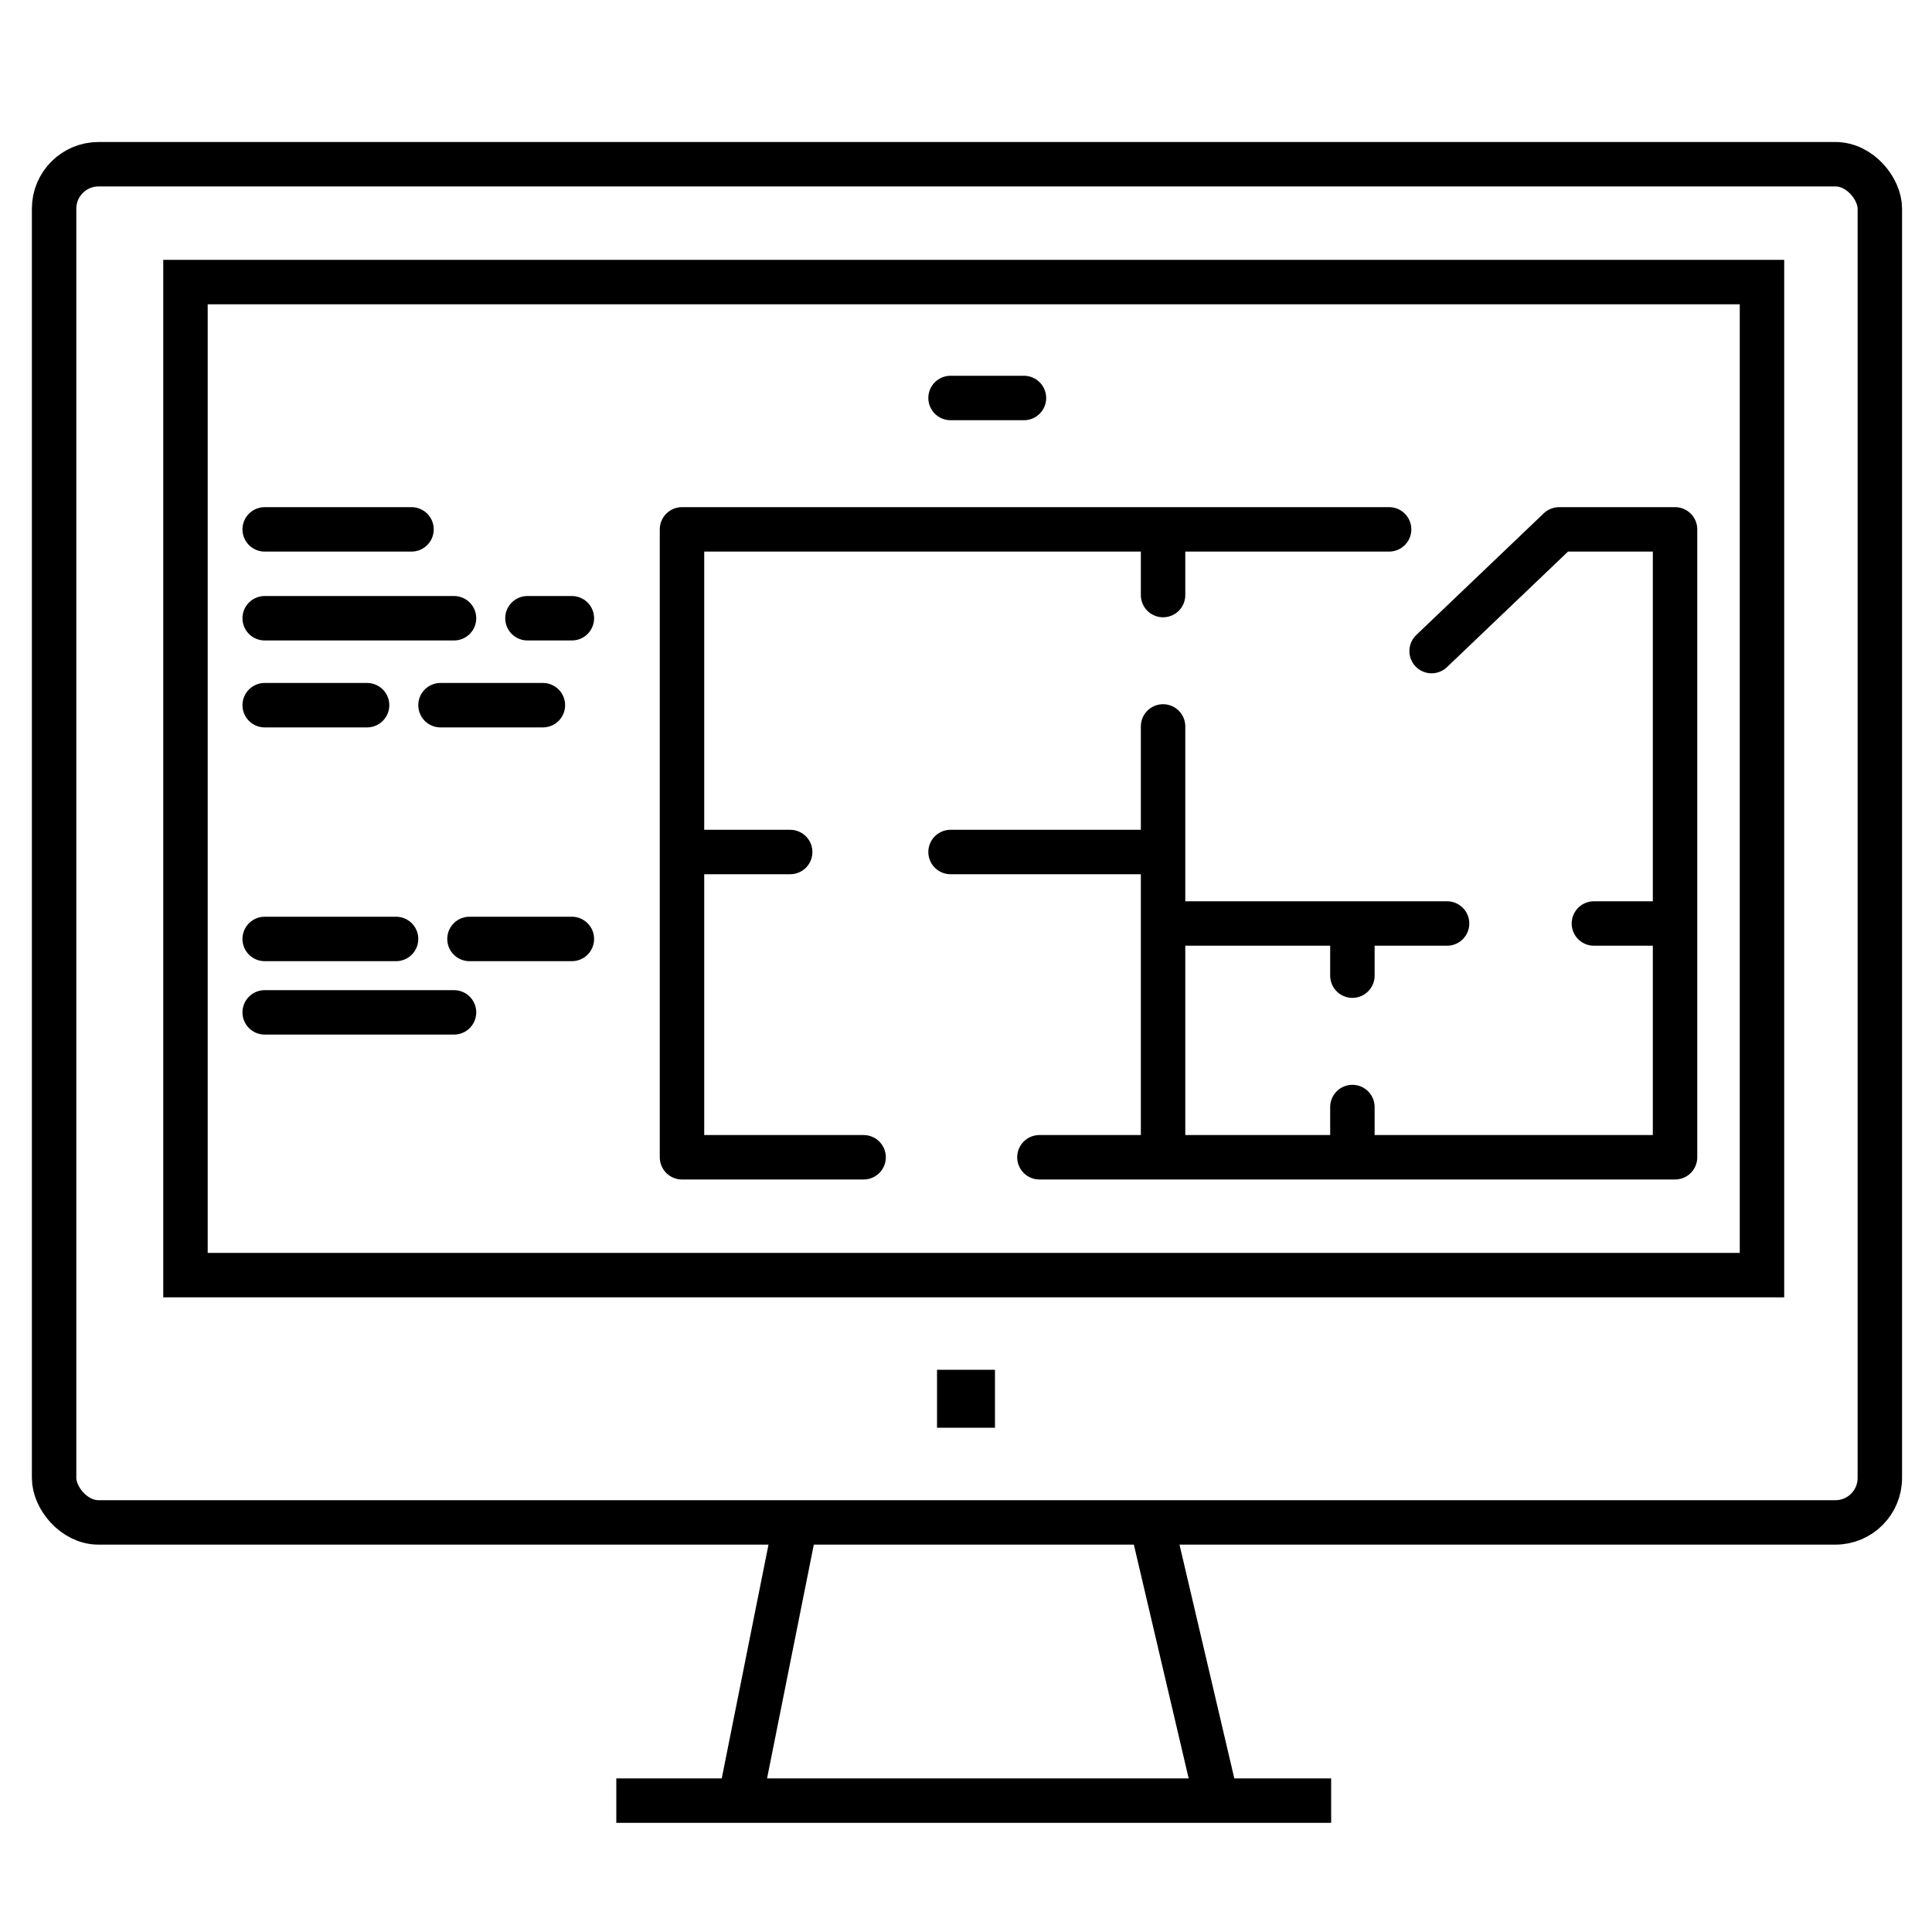
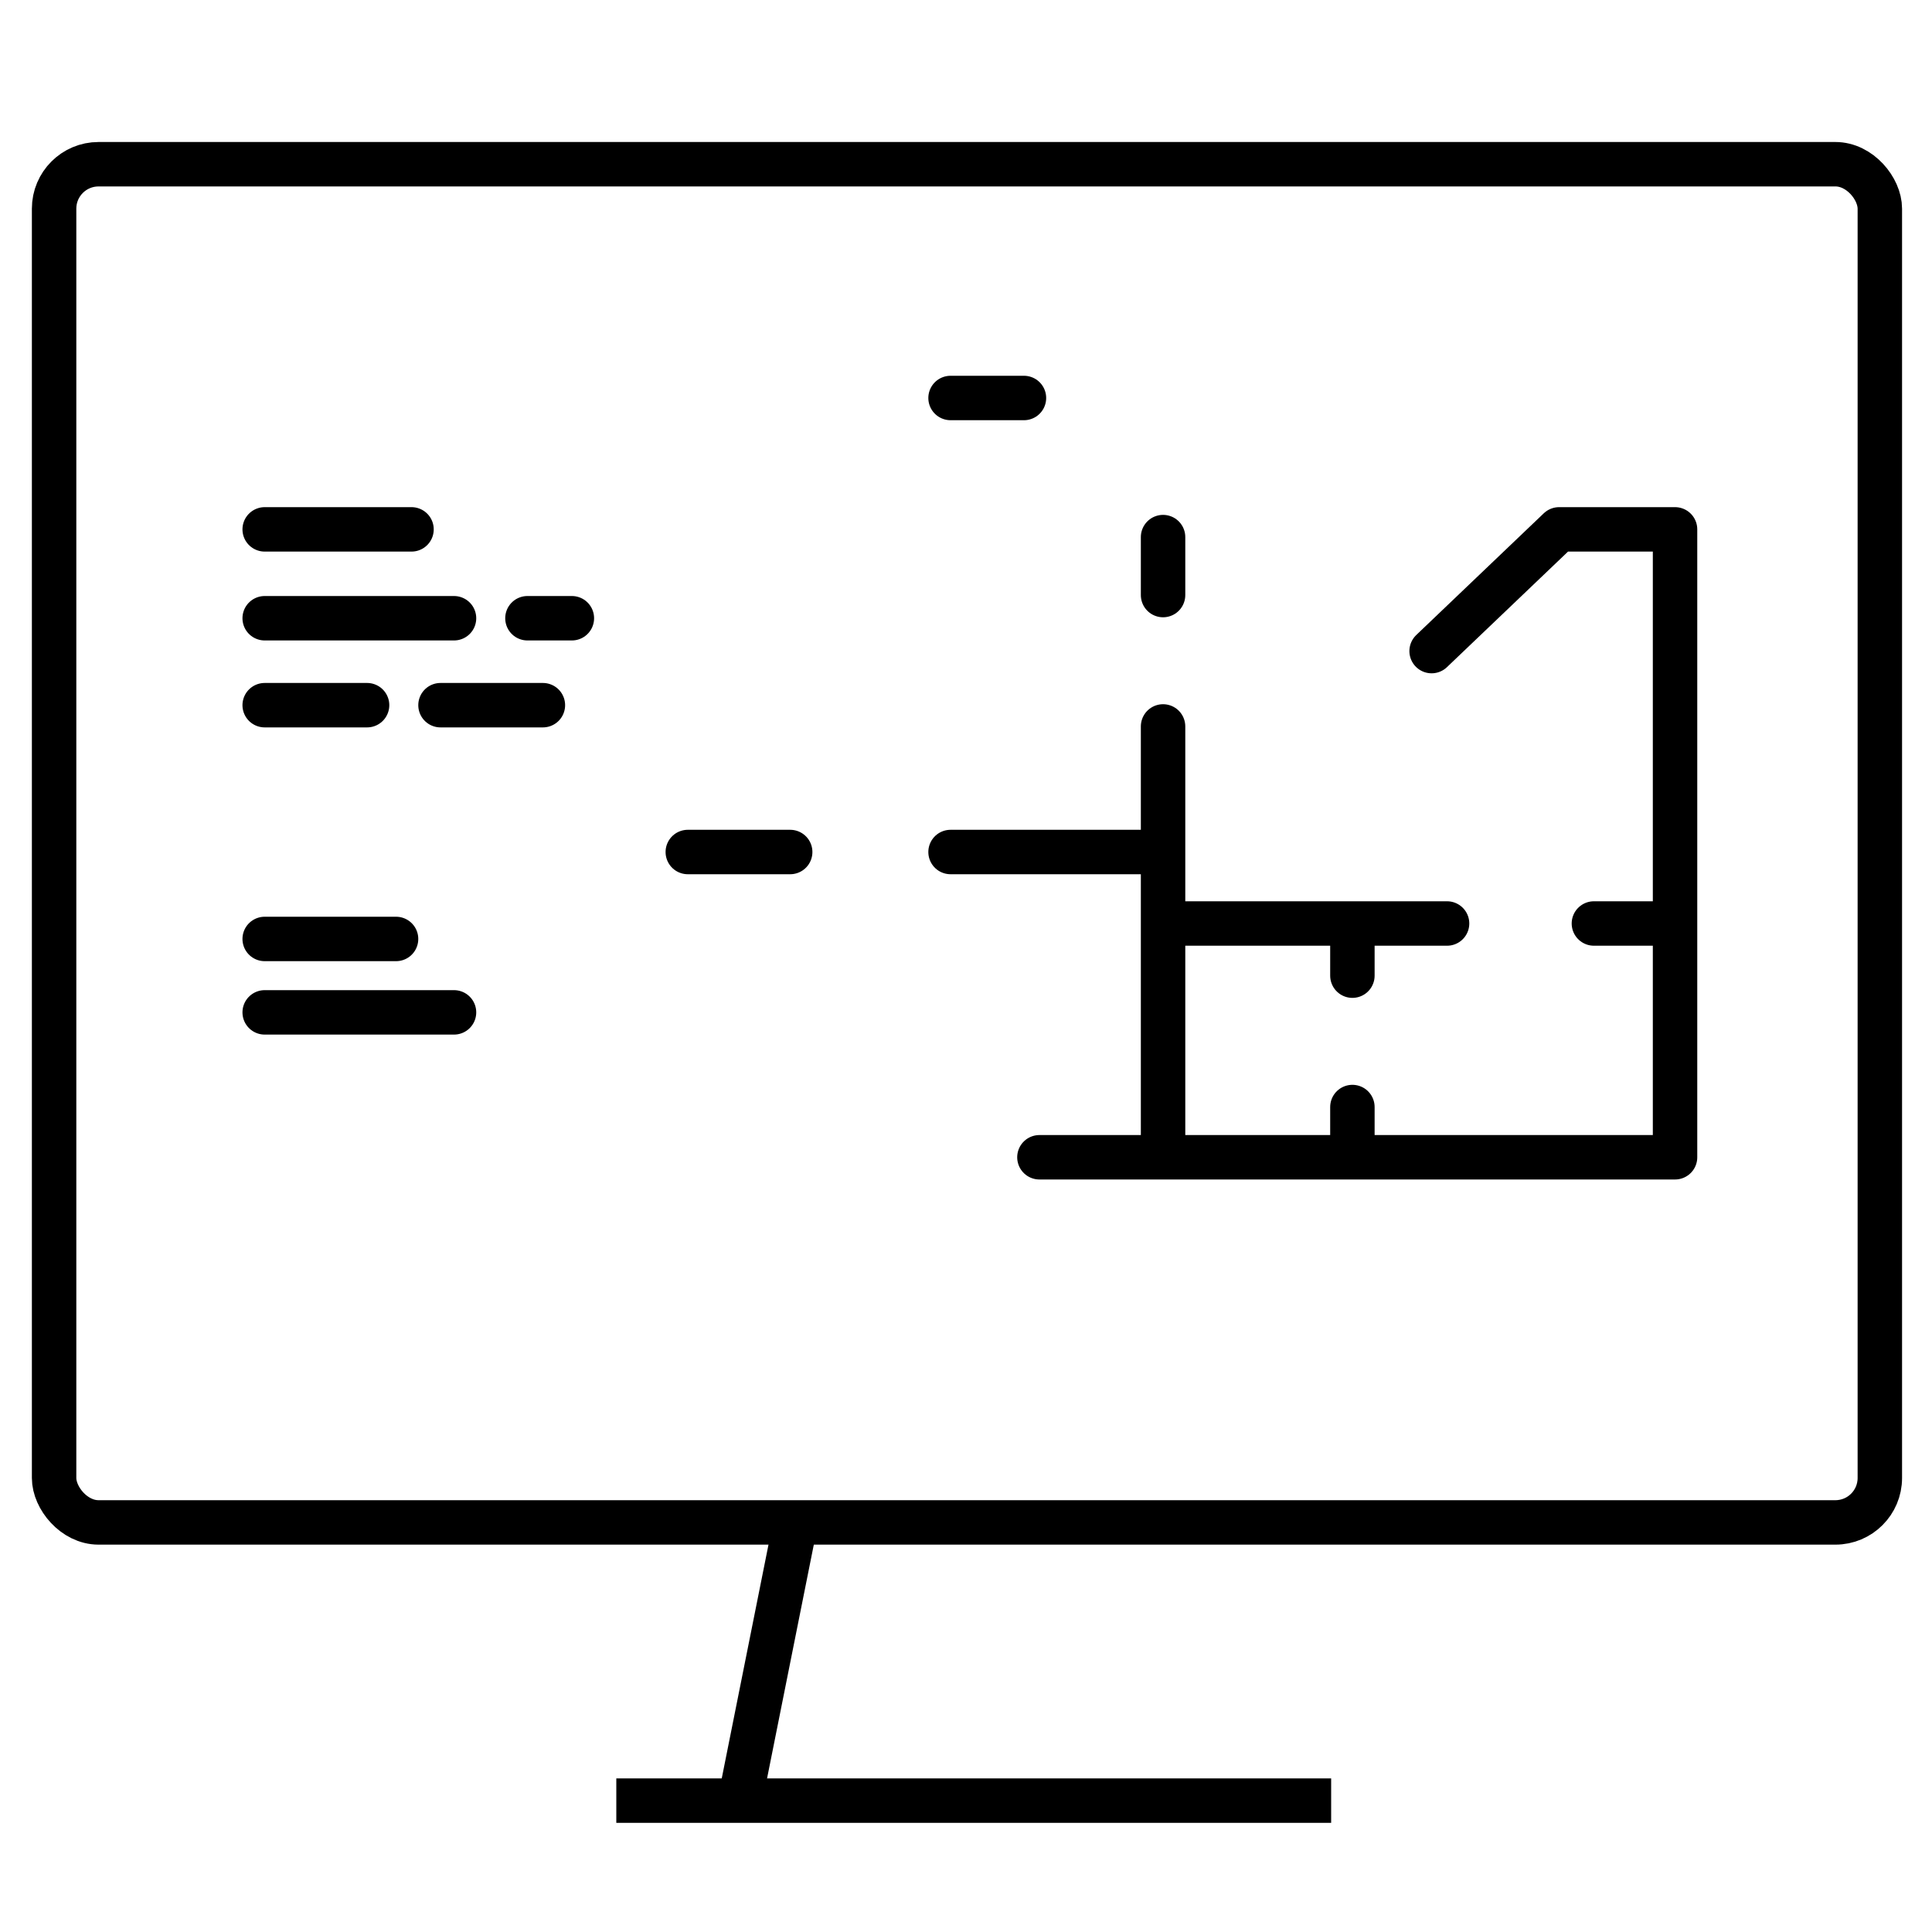
<svg xmlns="http://www.w3.org/2000/svg" id="Layer_1" data-name="Layer 1" viewBox="0 0 100 100">
  <defs>
    <style>      .cls-1 {        fill: #000;        stroke-width: 0px;      }      .cls-2 {        stroke-linecap: round;        stroke-linejoin: round;      }      .cls-2, .cls-3 {        fill: none;        stroke: #000;        stroke-width: 2.3px;      }      .cls-3 {        stroke-miterlimit: 10;      }    </style>
  </defs>
  <g>
    <rect class="cls-3" x="2.8" y="8.5" width="94.5" height="70.3" rx="2.3" ry="2.3" />
-     <rect class="cls-3" x="9.6" y="14.6" width="81.6" height="51.4" />
-     <rect class="cls-1" x="48.5" y="70.9" width="3" height="3" />
    <g>
      <line class="cls-3" x1="41.3" y1="78.2" x2="38.2" y2="93.7" />
-       <line class="cls-3" x1="59.6" y1="78.8" x2="63" y2="93.3" />
    </g>
    <line class="cls-3" x1="31.9" y1="93.2" x2="68.9" y2="93.2" />
  </g>
  <g>
-     <polyline class="cls-2" points="71.9 27.4 35.3 27.4 35.3 59.9 44.7 59.9" />
    <polyline class="cls-2" points="74.1 33.7 80.7 27.4 86.7 27.4 86.7 59.9 53.8 59.9" />
    <line class="cls-2" x1="60.2" y1="27.8" x2="60.2" y2="30.8" />
    <line class="cls-2" x1="60.2" y1="37.6" x2="60.2" y2="59.5" />
    <line class="cls-2" x1="35.6" y1="44.1" x2="40.9" y2="44.1" />
    <line class="cls-2" x1="49.2" y1="44.1" x2="59.8" y2="44.1" />
    <line class="cls-2" x1="60.6" y1="47.8" x2="74.9" y2="47.8" />
    <line class="cls-2" x1="82.5" y1="47.8" x2="86.3" y2="47.8" />
    <line class="cls-2" x1="70" y1="48.2" x2="70" y2="50.5" />
    <line class="cls-2" x1="70" y1="57.3" x2="70" y2="59.5" />
    <line class="cls-2" x1="49.2" y1="20.6" x2="53" y2="20.6" />
    <g>
      <line class="cls-2" x1="13.7" y1="27.4" x2="21.3" y2="27.4" />
      <line class="cls-2" x1="13.7" y1="32" x2="23.5" y2="32" />
      <line class="cls-2" x1="13.7" y1="52.4" x2="23.5" y2="52.4" />
      <line class="cls-2" x1="27.3" y1="32" x2="29.6" y2="32" />
      <line class="cls-2" x1="13.7" y1="36.5" x2="19" y2="36.5" />
      <line class="cls-2" x1="22.8" y1="36.5" x2="28.1" y2="36.5" />
      <line class="cls-2" x1="13.7" y1="48.6" x2="20.5" y2="48.6" />
-       <line class="cls-2" x1="24.3" y1="48.6" x2="29.6" y2="48.6" />
    </g>
  </g>
</svg>